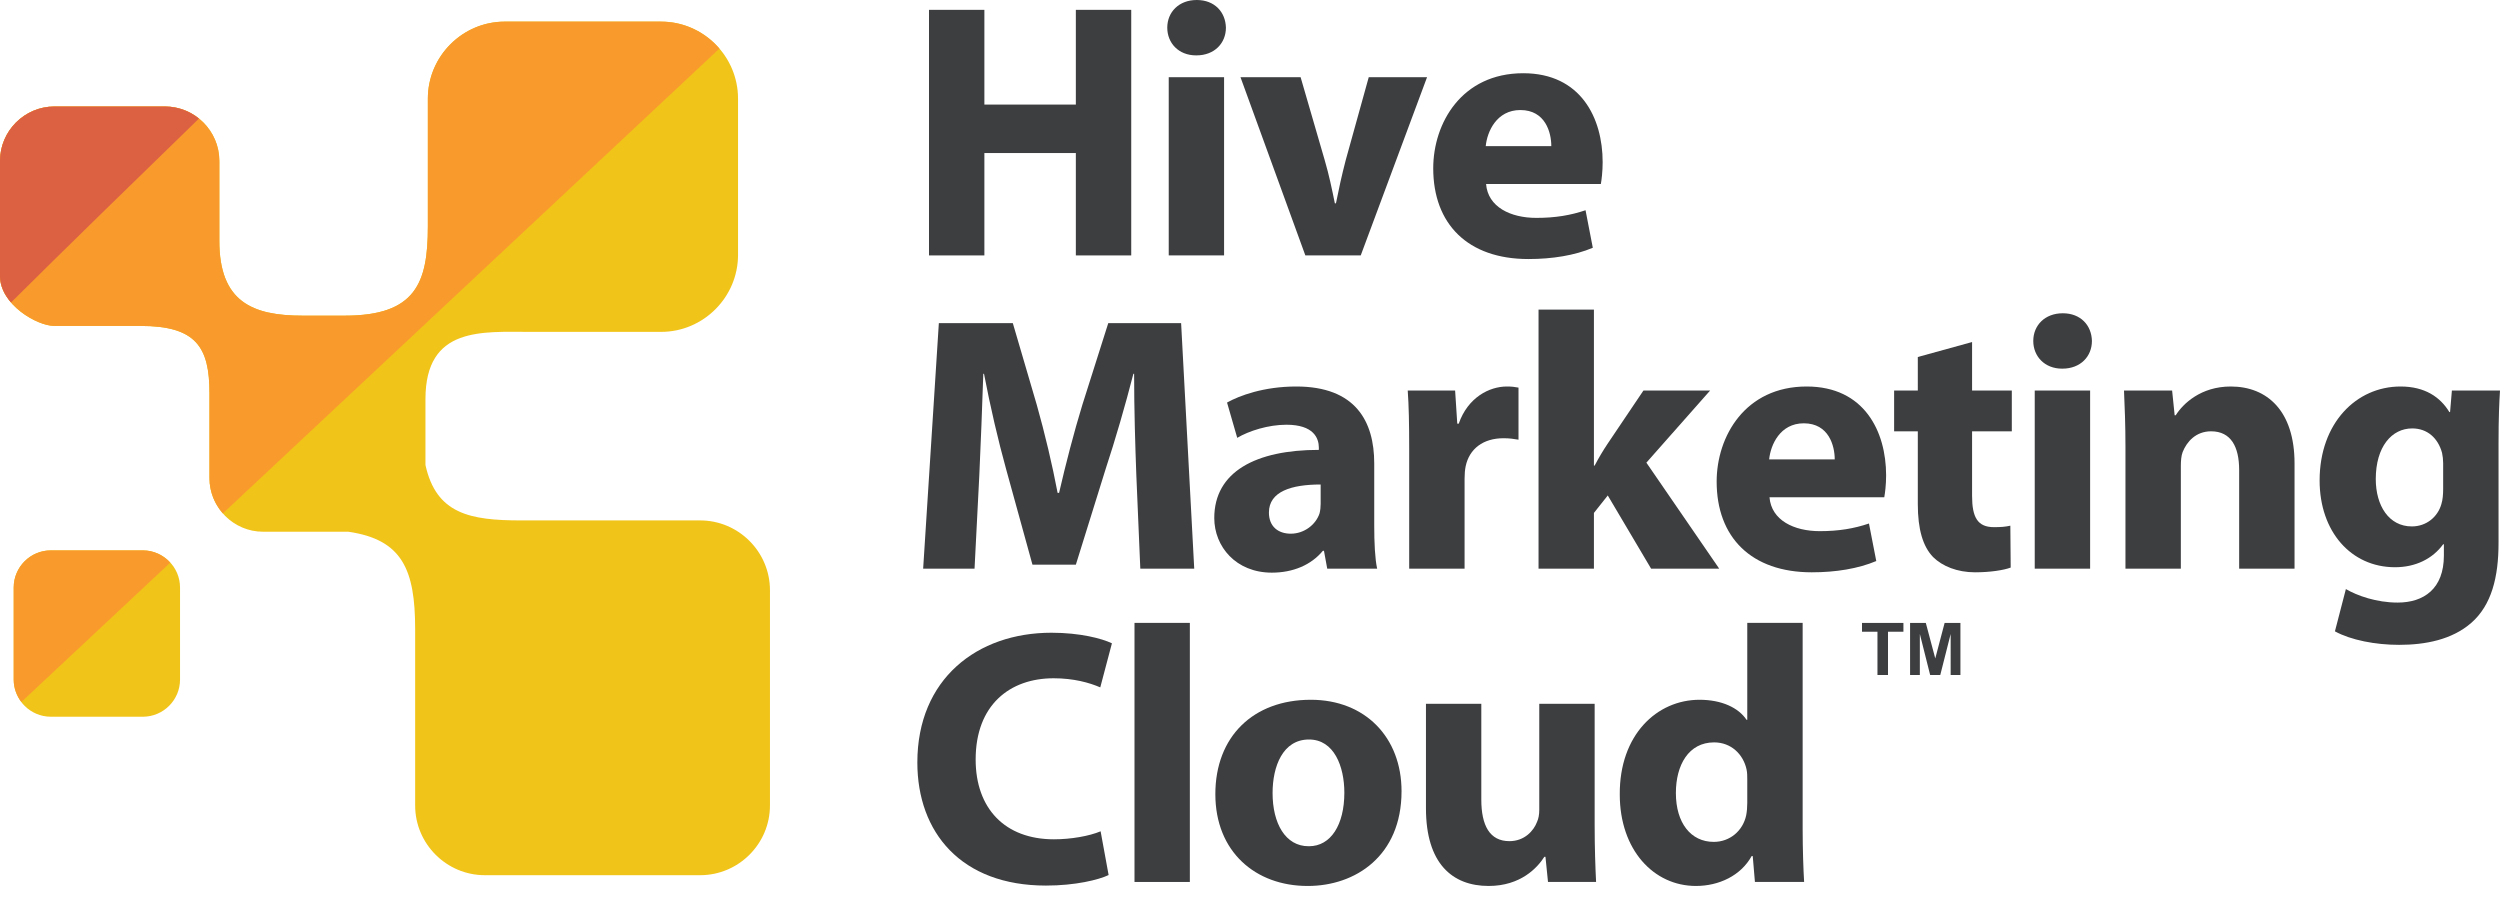
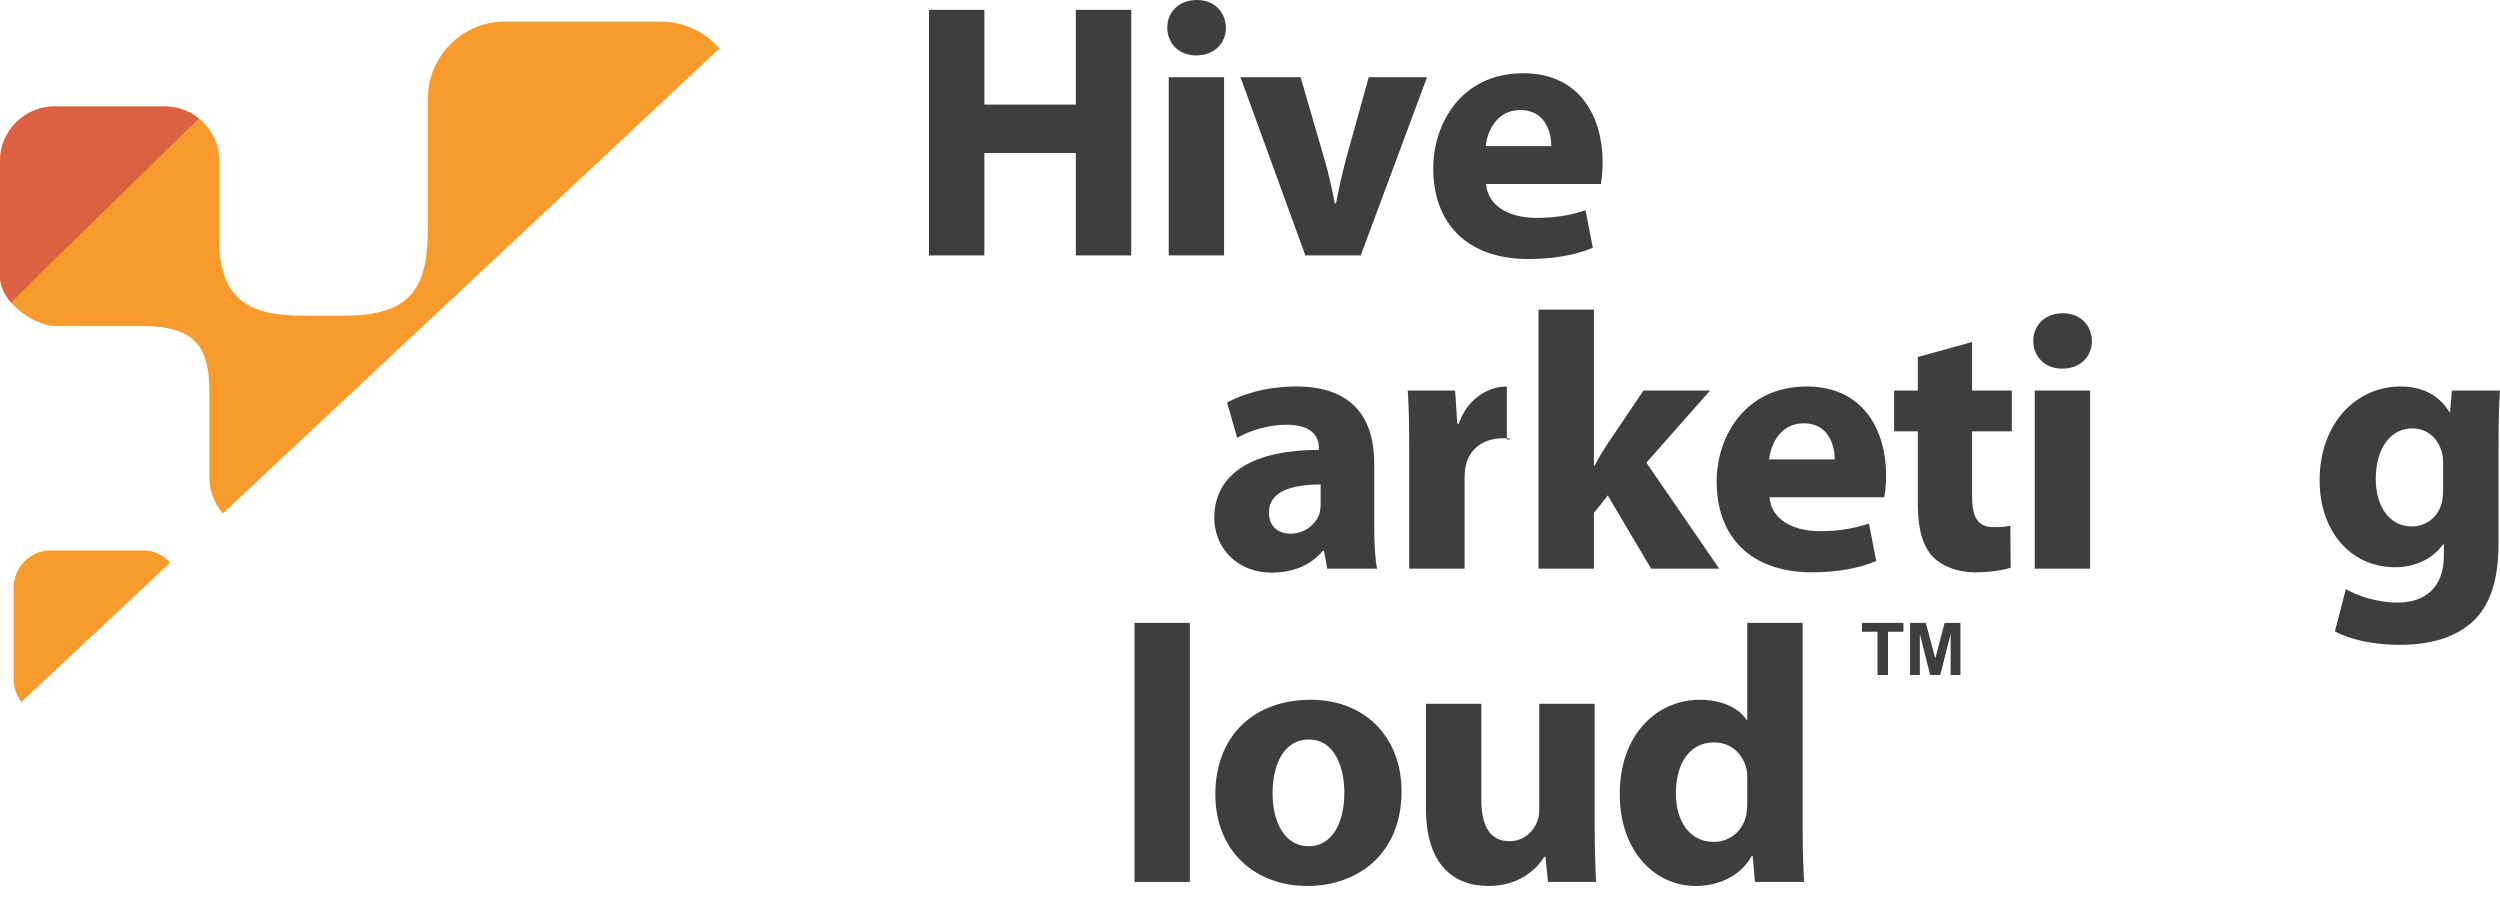
<svg xmlns="http://www.w3.org/2000/svg" width="65" height="24" viewBox="0 0 65 24" fill="none">
  <g clip-path="url(#clip0_806_27411)">
    <path d="M48.814 17.55V16.425H48.412V16.196H49.489V16.425H49.088V17.55H48.814Z" fill="#3D3E40" />
    <path d="M49.662 17.55V16.196H50.071L50.317 17.119L50.56 16.196H50.971V17.55H50.717V16.484L50.447 17.55H50.184L49.916 16.484V17.55H49.662Z" fill="#3D3E40" />
    <path d="M25.594 0.256V2.719H27.972V0.256H29.412V6.641H27.972V3.979H25.594V6.641H24.154V0.256H25.594Z" fill="#3D3E40" />
    <path d="M30.387 6.641V2.008H31.826V6.641H30.387ZM31.097 1.44C30.642 1.44 30.349 1.118 30.349 0.72C30.349 0.313 30.652 4.48227e-05 31.116 4.48227e-05C31.58 4.48227e-05 31.864 0.313 31.874 0.72C31.874 1.118 31.58 1.44 31.107 1.44H31.097Z" fill="#3D3E40" />
    <path d="M33.816 2.008L34.441 4.159C34.555 4.547 34.631 4.917 34.706 5.286H34.735C34.81 4.907 34.886 4.557 34.99 4.159L35.587 2.008H37.103L35.379 6.641H33.939L32.253 2.008H33.816Z" fill="#3D3E40" />
    <path d="M40.334 3.799C40.334 3.448 40.182 2.861 39.529 2.861C38.913 2.861 38.666 3.42 38.629 3.799H40.334ZM38.638 4.784C38.685 5.381 39.273 5.665 39.945 5.665C40.438 5.665 40.835 5.598 41.224 5.466L41.413 6.442C40.94 6.641 40.362 6.735 39.737 6.735C38.164 6.735 37.264 5.826 37.264 4.376C37.264 3.202 38.003 1.904 39.604 1.904C41.101 1.904 41.669 3.069 41.669 4.215C41.669 4.461 41.641 4.68 41.622 4.784H38.638Z" fill="#3D3E40" />
-     <path d="M29.544 12.342C29.516 11.574 29.487 10.655 29.487 9.718H29.468C29.26 10.532 28.995 11.442 28.748 12.19L27.972 14.682H26.844L26.162 12.209C25.954 11.461 25.745 10.561 25.584 9.718H25.566C25.537 10.58 25.499 11.565 25.462 12.361L25.338 14.786H24.002L24.41 8.401H26.333L26.958 10.532C27.166 11.271 27.356 12.067 27.498 12.815H27.536C27.706 12.076 27.924 11.233 28.142 10.523L28.815 8.401H30.709L31.05 14.786H29.648L29.544 12.342Z" fill="#3D3E40" />
    <path d="M34.337 12.597C33.58 12.597 32.992 12.777 32.992 13.326C32.992 13.696 33.239 13.876 33.561 13.876C33.911 13.876 34.214 13.639 34.309 13.345C34.328 13.27 34.337 13.184 34.337 13.099V12.597ZM35.73 13.667C35.73 14.103 35.749 14.53 35.806 14.785H34.508L34.423 14.321H34.394C34.091 14.69 33.617 14.889 33.068 14.889C32.13 14.889 31.571 14.207 31.571 13.469C31.571 12.265 32.651 11.697 34.29 11.697V11.64C34.29 11.394 34.157 11.043 33.447 11.043C32.973 11.043 32.471 11.204 32.168 11.384L31.903 10.466C32.225 10.286 32.86 10.049 33.703 10.049C35.247 10.049 35.73 10.958 35.73 12.047V13.667Z" fill="#3D3E40" />
-     <path d="M36.639 11.679C36.639 10.996 36.629 10.551 36.601 10.153H37.833L37.889 11.016H37.927C38.164 10.333 38.723 10.049 39.178 10.049C39.31 10.049 39.377 10.059 39.481 10.078V11.432C39.367 11.413 39.253 11.394 39.092 11.394C38.562 11.394 38.202 11.669 38.107 12.124C38.088 12.219 38.079 12.323 38.079 12.446V14.786H36.639V11.679Z" fill="#3D3E40" />
+     <path d="M36.639 11.679C36.639 10.996 36.629 10.551 36.601 10.153H37.833L37.889 11.016H37.927C38.164 10.333 38.723 10.049 39.178 10.049V11.432C39.367 11.413 39.253 11.394 39.092 11.394C38.562 11.394 38.202 11.669 38.107 12.124C38.088 12.219 38.079 12.323 38.079 12.446V14.786H36.639V11.679Z" fill="#3D3E40" />
    <path d="M41.442 12.105H41.461C41.565 11.906 41.679 11.716 41.792 11.546L42.73 10.153H44.464L42.806 12.029L44.7 14.786H42.929L41.802 12.882L41.442 13.336V14.786H40.002V8.05H41.442V12.105Z" fill="#3D3E40" />
    <path d="M47.703 11.944C47.703 11.593 47.551 11.006 46.898 11.006C46.282 11.006 46.036 11.565 45.998 11.944H47.703ZM46.007 12.929C46.055 13.526 46.642 13.81 47.314 13.81C47.807 13.81 48.205 13.743 48.593 13.611L48.783 14.587C48.309 14.786 47.731 14.88 47.106 14.88C45.533 14.88 44.633 13.971 44.633 12.521C44.633 11.347 45.373 10.049 46.973 10.049C48.47 10.049 49.039 11.214 49.039 12.361C49.039 12.607 49.01 12.825 48.991 12.929H46.007Z" fill="#3D3E40" />
    <path d="M51.274 8.893V10.153H52.307V11.214H51.274V12.891C51.274 13.45 51.416 13.706 51.843 13.706C52.041 13.706 52.136 13.696 52.269 13.668L52.278 14.757C52.098 14.824 51.748 14.88 51.35 14.88C50.886 14.88 50.497 14.719 50.26 14.483C49.995 14.208 49.863 13.762 49.863 13.109V11.214H49.247V10.153H49.863V9.282L51.274 8.893Z" fill="#3D3E40" />
    <path d="M52.903 14.786V10.153H54.343V14.786H52.903ZM53.613 9.585C53.159 9.585 52.865 9.263 52.865 8.865C52.865 8.458 53.168 8.145 53.633 8.145C54.097 8.145 54.381 8.458 54.39 8.865C54.39 9.263 54.097 9.585 53.623 9.585H53.613Z" fill="#3D3E40" />
-     <path d="M55.262 11.631C55.262 11.053 55.243 10.57 55.224 10.153H56.475L56.541 10.797H56.569C56.759 10.495 57.223 10.049 58 10.049C58.947 10.049 59.658 10.684 59.658 12.048V14.786H58.218V12.219C58.218 11.622 58.009 11.214 57.488 11.214C57.09 11.214 56.853 11.489 56.749 11.754C56.712 11.849 56.702 11.982 56.702 12.114V14.786H55.262V11.631Z" fill="#3D3E40" />
    <path d="M63.522 12.039C63.522 11.953 63.512 11.859 63.493 11.773C63.389 11.394 63.115 11.139 62.717 11.139C62.186 11.139 61.77 11.613 61.77 12.456C61.77 13.147 62.111 13.687 62.707 13.687C63.086 13.687 63.38 13.441 63.475 13.109C63.512 12.996 63.522 12.844 63.522 12.721V12.039ZM64.962 14.113C64.962 15.004 64.782 15.733 64.251 16.197C63.749 16.633 63.058 16.766 62.376 16.766C61.76 16.766 61.125 16.643 60.708 16.415L60.993 15.316C61.286 15.487 61.788 15.667 62.338 15.667C63.02 15.667 63.541 15.307 63.541 14.445V14.151H63.522C63.247 14.53 62.802 14.748 62.271 14.748C61.125 14.748 60.31 13.819 60.31 12.493C60.31 10.997 61.267 10.049 62.413 10.049C63.048 10.049 63.446 10.324 63.683 10.713H63.702L63.749 10.154H65C64.981 10.457 64.962 10.845 64.962 11.537V14.113Z" fill="#3D3E40" />
-     <path d="M28.824 22.751C28.569 22.874 27.962 23.025 27.195 23.025C24.988 23.025 23.851 21.642 23.851 19.824C23.851 17.654 25.405 16.451 27.337 16.451C28.086 16.451 28.654 16.603 28.91 16.726L28.607 17.872C28.323 17.749 27.915 17.635 27.394 17.635C26.257 17.635 25.367 18.327 25.367 19.748C25.367 21.017 26.125 21.822 27.403 21.822C27.849 21.822 28.323 21.737 28.616 21.614L28.824 22.751Z" fill="#3D3E40" />
    <path d="M29.497 16.195H30.936V22.931H29.497V16.195Z" fill="#3D3E40" />
    <path d="M34.034 22.002C34.602 22.002 34.953 21.444 34.953 20.61C34.953 19.928 34.687 19.227 34.034 19.227C33.351 19.227 33.087 19.928 33.087 20.619C33.087 21.405 33.418 22.002 34.024 22.002H34.034ZM33.996 23.035C32.641 23.035 31.599 22.144 31.599 20.648C31.599 19.151 32.584 18.194 34.081 18.194C35.492 18.194 36.44 19.17 36.44 20.572C36.44 22.258 35.237 23.035 34.005 23.035H33.996Z" fill="#3D3E40" />
    <path d="M41.461 21.444C41.461 22.05 41.479 22.542 41.498 22.93H40.248L40.182 22.277H40.153C39.973 22.561 39.537 23.035 38.704 23.035C37.757 23.035 37.075 22.448 37.075 21.017V18.298H38.514V20.79C38.514 21.462 38.732 21.87 39.244 21.87C39.642 21.87 39.879 21.595 39.964 21.367C40.002 21.282 40.021 21.178 40.021 21.055V18.298H41.461V21.444Z" fill="#3D3E40" />
    <path d="M45.429 20.269C45.429 20.183 45.429 20.088 45.41 20.003C45.325 19.615 45.013 19.302 44.567 19.302C43.904 19.302 43.573 19.89 43.573 20.619C43.573 21.396 43.961 21.889 44.558 21.889C44.974 21.889 45.315 21.604 45.401 21.197C45.42 21.102 45.429 20.988 45.429 20.875V20.269ZM46.869 16.195V21.547C46.869 22.069 46.888 22.618 46.907 22.93H45.628L45.571 22.258H45.543C45.259 22.77 44.69 23.035 44.094 23.035C42.995 23.035 42.114 22.097 42.114 20.657C42.104 19.104 43.08 18.194 44.188 18.194C44.766 18.194 45.202 18.402 45.41 18.715H45.429V16.195H46.869Z" fill="#3D3E40" />
-     <path fill-rule="evenodd" clip-rule="evenodd" d="M3.715 14.31H1.322C0.79 14.31 0.356 14.744 0.356 15.277V17.669C0.356 18.201 0.79 18.635 1.322 18.635H3.715C4.246 18.635 4.681 18.201 4.681 17.669V15.277C4.681 14.744 4.246 14.31 3.715 14.31ZM18.205 13.531H13.558C12.215 13.531 11.343 13.362 11.062 12.09V10.376C11.062 8.48 12.54 8.629 13.811 8.629H17.187C18.289 8.629 19.189 7.727 19.189 6.626V2.565C19.189 1.463 18.289 0.562 17.187 0.562H13.125C12.024 0.562 11.124 1.463 11.124 2.565V5.892C11.124 7.36 10.806 8.207 8.961 8.207H7.867C6.565 8.207 5.703 7.849 5.703 6.263V4.185C5.703 3.406 5.067 2.769 4.288 2.769H1.415C0.637 2.769 0 3.406 0 4.185V7.178C0 7.915 0.961 8.474 1.412 8.474H3.652C5.106 8.474 5.446 9.031 5.446 10.223V12.432C5.446 13.197 6.073 13.825 6.84 13.825H9.057C10.461 14.029 10.794 14.812 10.794 16.358V20.943C10.794 21.94 11.609 22.755 12.605 22.755H18.205C19.203 22.755 20.019 21.94 20.019 20.943V15.345C20.019 14.347 19.203 13.531 18.205 13.531Z" fill="#F1C419" />
    <path fill-rule="evenodd" clip-rule="evenodd" d="M17.187 0.562H13.125C12.024 0.562 11.124 1.462 11.124 2.565V5.891C11.124 7.36 10.806 8.207 8.961 8.207H7.867C6.565 8.207 5.703 7.849 5.703 6.262V4.185C5.703 3.406 5.067 2.768 4.288 2.768H1.415C0.637 2.768 0 3.406 0 4.185V7.177C0 7.915 0.961 8.474 1.412 8.474H3.652C5.106 8.474 5.446 9.03 5.446 10.223V12.431C5.446 12.781 5.578 13.102 5.795 13.348L18.705 1.263C18.337 0.835 17.793 0.562 17.187 0.562Z" fill="#F89B2C" />
    <path fill-rule="evenodd" clip-rule="evenodd" d="M3.715 14.31H1.321C0.79 14.31 0.356 14.743 0.356 15.276V17.668C0.356 17.887 0.433 18.088 0.557 18.25L4.426 14.629C4.249 14.434 3.997 14.31 3.715 14.31Z" fill="#F89B2C" />
    <path fill-rule="evenodd" clip-rule="evenodd" d="M4.288 2.769H1.415C0.637 2.769 0 3.406 0 4.185V7.177C0 7.433 0.117 7.667 0.287 7.864C1.584 6.573 3.634 4.577 5.173 3.082C4.93 2.887 4.622 2.769 4.288 2.769Z" fill="#DC6042" />
  </g>
  <defs>
    <clipPath id="clip0_806_27411">
      <rect width="65" height="23.035" fill="white" />
    </clipPath>
  </defs>
</svg>